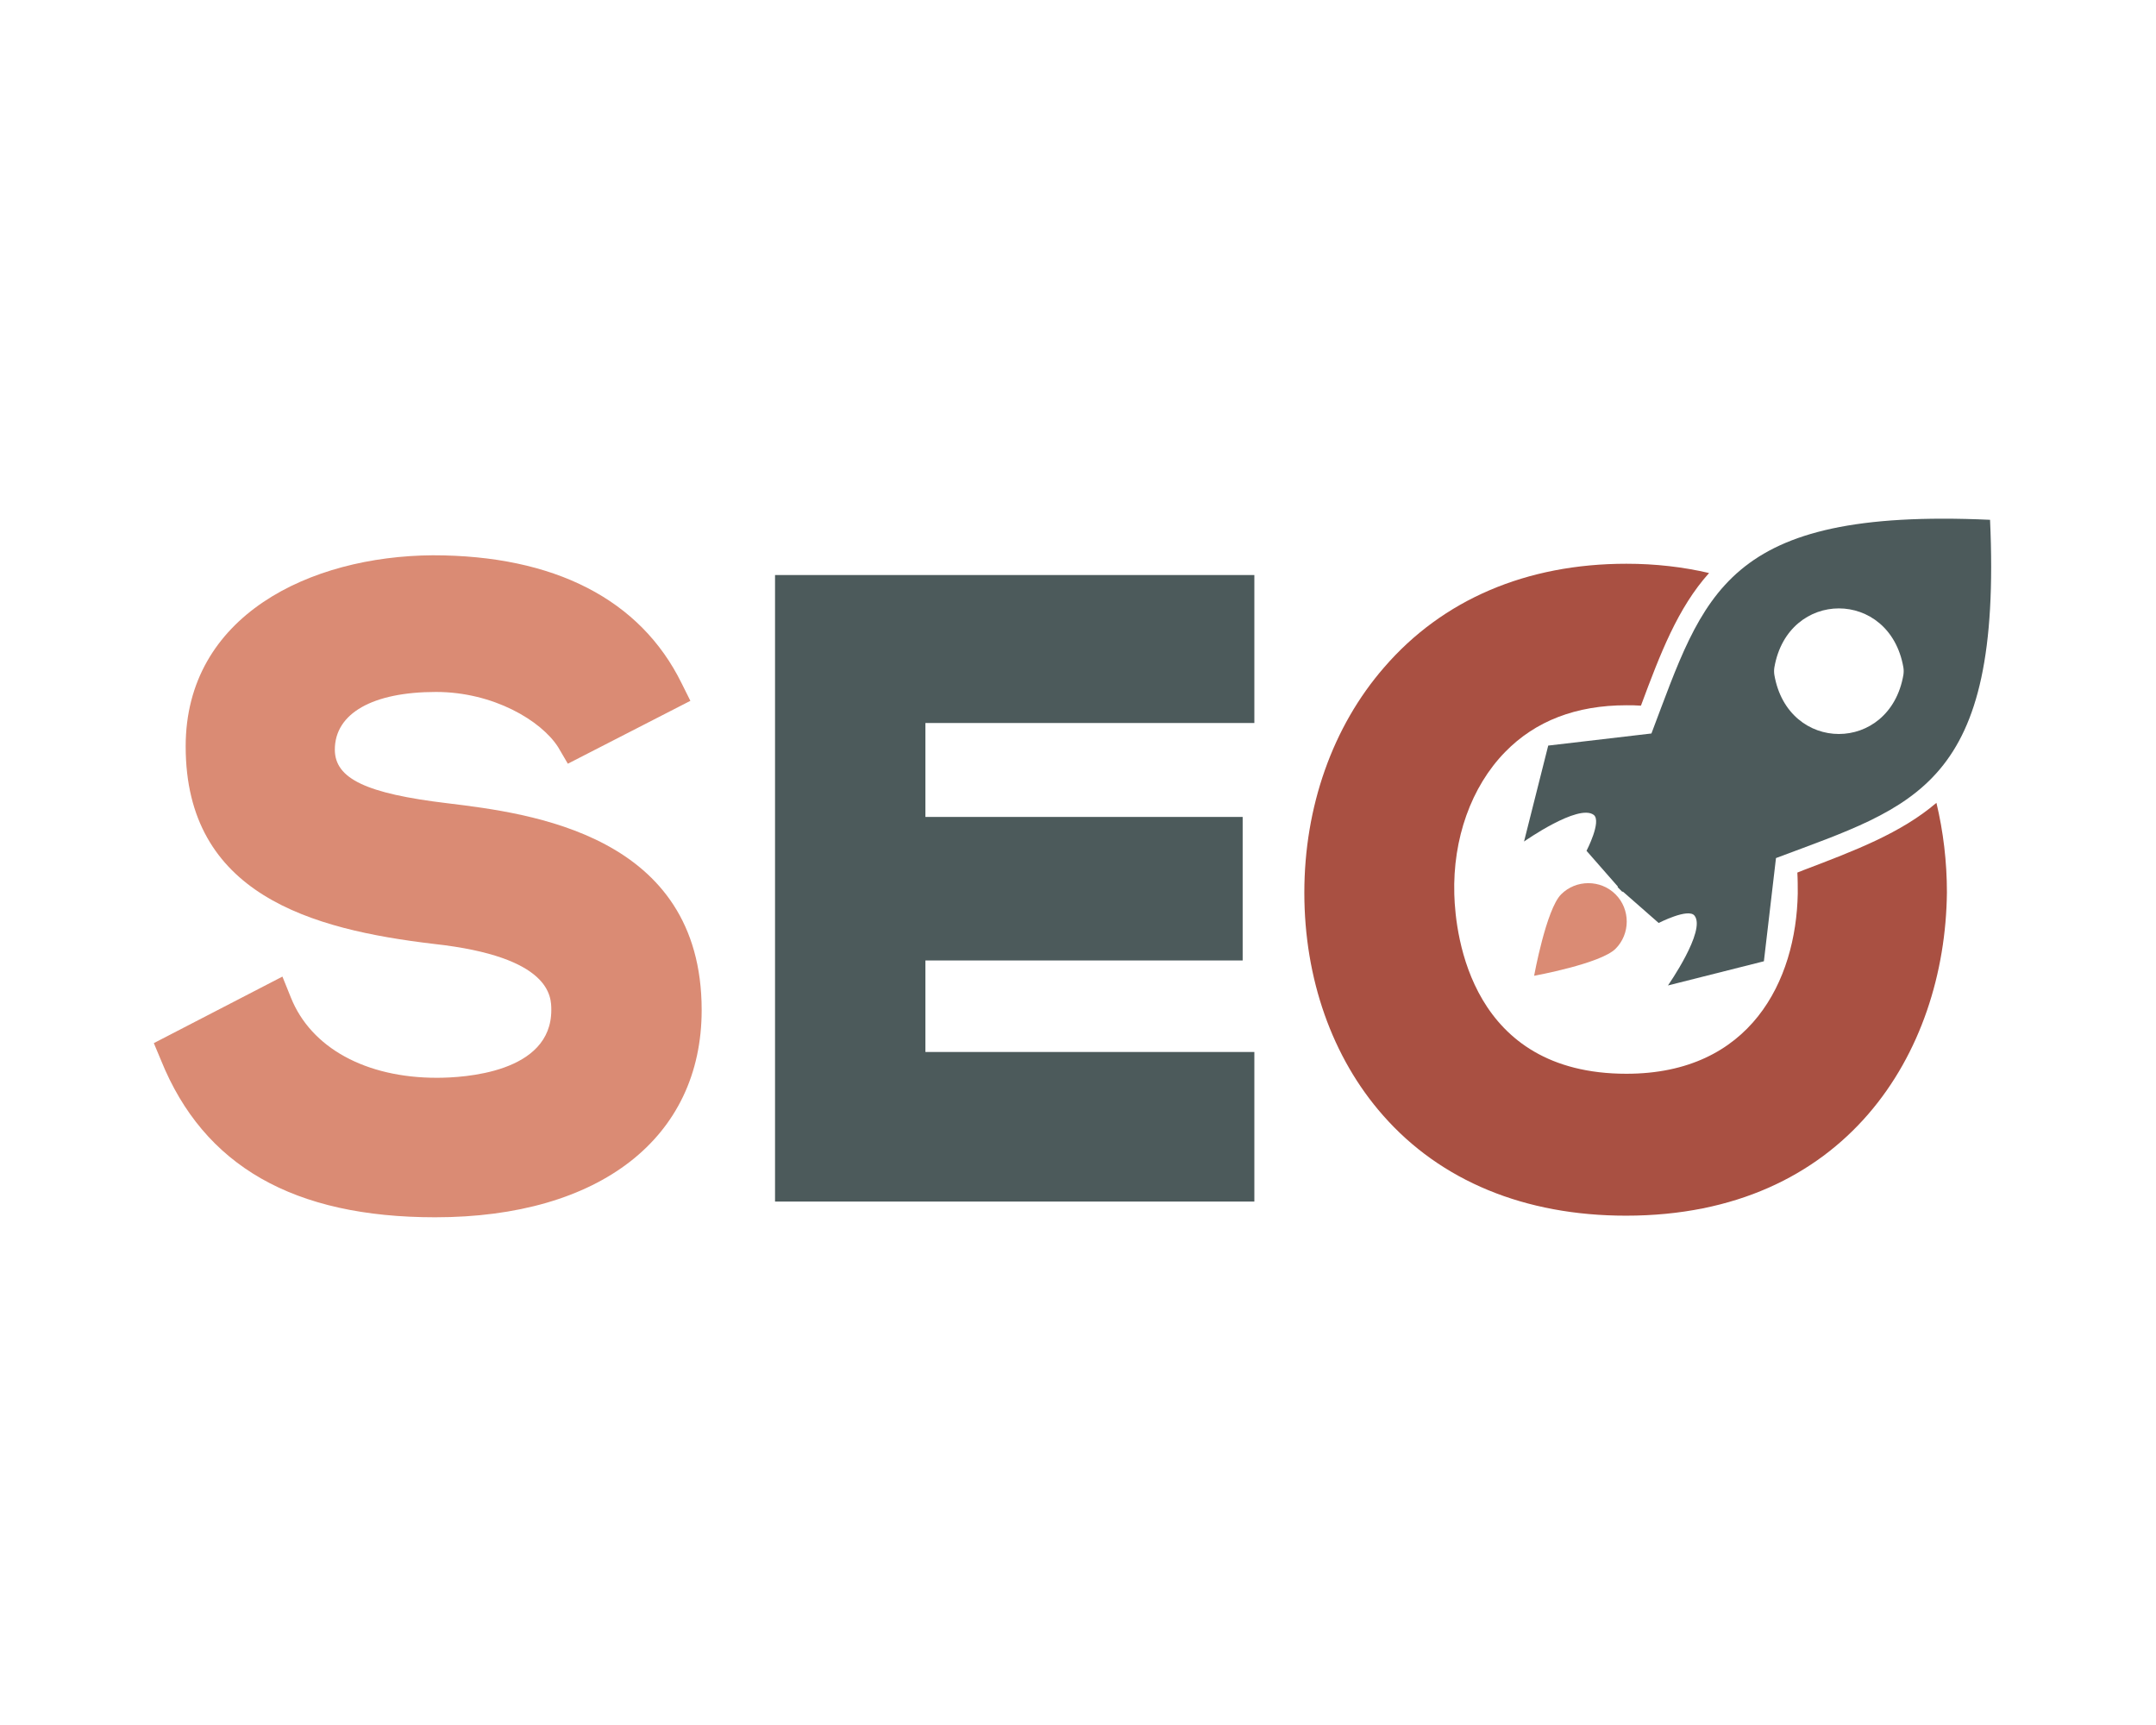
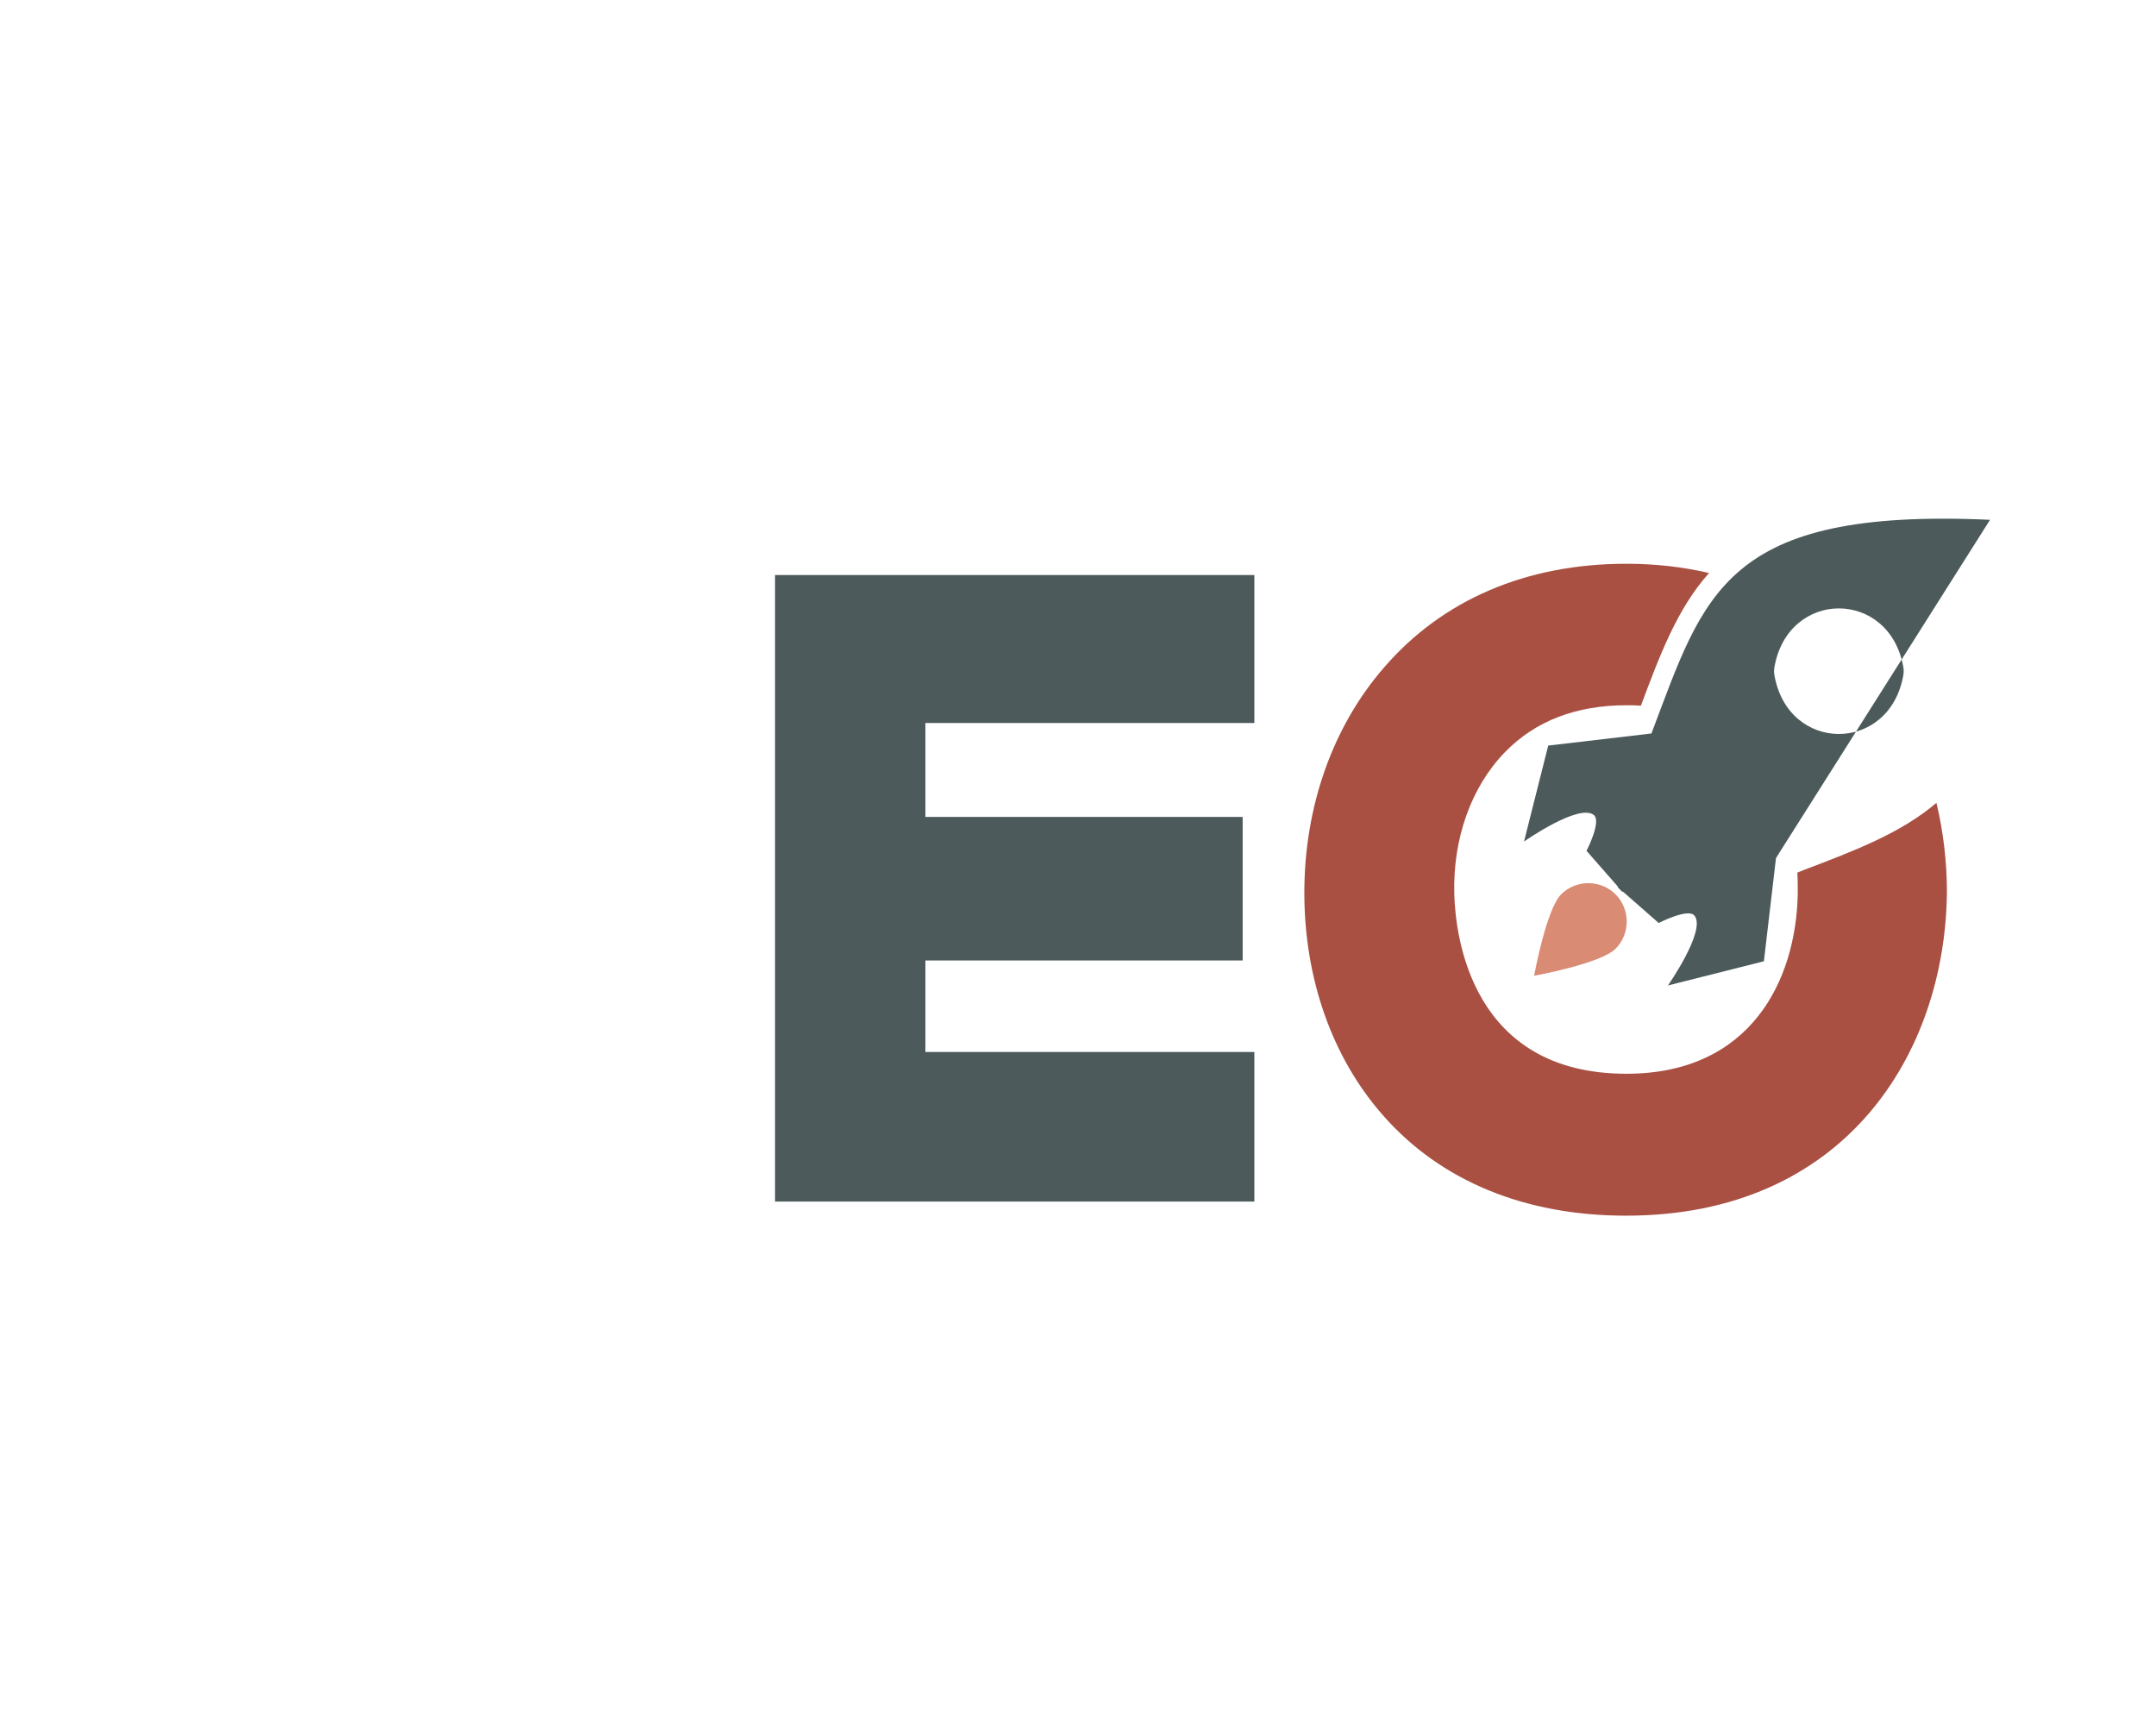
<svg xmlns="http://www.w3.org/2000/svg" width="1000" viewBox="0 0 750 600" height="800" preserveAspectRatio="xMidYMid meet">
  <defs>
    <clipPath id="11a30497f5">
      <path d="M 53 193 L 245 193 L 245 423.344 L 53 423.344 Z M 53 193 " clip-rule="nonzero" />
    </clipPath>
  </defs>
-   <path fill="#4c5a5b" d="M 692.27 180.801 C 599.578 176.594 592.844 206.746 574.477 255.125 L 538.574 259.332 L 530.16 292.707 C 530.16 292.707 549.094 279.387 554.422 283.453 C 557.227 285.695 551.898 295.934 551.898 295.934 L 562.836 308.414 L 562.695 308.555 L 563.535 309.395 L 564.379 310.234 L 564.52 310.094 L 577 321.035 C 577 321.035 587.375 315.703 589.48 318.508 C 593.547 323.699 580.223 342.77 580.223 342.77 L 613.598 334.355 L 617.805 298.457 C 666.328 280.227 696.477 273.496 692.27 180.801 Z M 662.121 234.789 C 657.352 262.137 622.012 262.137 617.246 234.789 C 617.105 233.949 617.105 232.969 617.246 232.125 C 622.012 204.781 657.352 204.781 662.121 232.125 C 662.262 232.969 662.262 233.809 662.121 234.789 Z M 662.121 234.789 " fill-opacity="1" fill-rule="nonzero" />
+   <path fill="#4c5a5b" d="M 692.27 180.801 C 599.578 176.594 592.844 206.746 574.477 255.125 L 538.574 259.332 L 530.16 292.707 C 530.16 292.707 549.094 279.387 554.422 283.453 C 557.227 285.695 551.898 295.934 551.898 295.934 L 562.836 308.414 L 562.695 308.555 L 563.535 309.395 L 564.379 310.234 L 564.52 310.094 L 577 321.035 C 577 321.035 587.375 315.703 589.48 318.508 C 593.547 323.699 580.223 342.77 580.223 342.77 L 613.598 334.355 L 617.805 298.457 Z M 662.121 234.789 C 657.352 262.137 622.012 262.137 617.246 234.789 C 617.105 233.949 617.105 232.969 617.246 232.125 C 622.012 204.781 657.352 204.781 662.121 232.125 C 662.262 232.969 662.262 233.809 662.121 234.789 Z M 662.121 234.789 " fill-opacity="1" fill-rule="nonzero" />
  <path fill="#da8b74" d="M 543.062 311.078 C 548.25 305.887 556.805 305.887 561.992 311.078 C 567.184 316.266 567.184 324.82 561.992 330.008 C 556.805 335.195 533.668 339.402 533.668 339.402 C 533.668 339.402 537.875 316.266 543.062 311.078 Z M 543.062 311.078 " fill-opacity="1" fill-rule="nonzero" />
  <g clip-path="url(#11a30497f5)">
-     <path fill="#da8b74" d="M 244.086 351.324 C 244.086 395.777 208.609 423.402 151.395 423.402 C 102.172 423.402 70.902 405.594 56.035 368.852 L 53.512 362.824 L 98.246 339.684 L 101.191 346.977 C 108.203 364.504 127.273 374.883 151.957 374.883 C 161.352 374.883 191.781 373.199 191.781 351.324 C 191.781 346.695 191.781 332.812 150.973 328.324 C 108.203 323.277 64.59 311.078 64.59 259.613 C 64.59 214.176 107.781 193.422 150.555 193.141 C 192.902 193.141 222.773 208.566 237.078 237.594 L 240.16 243.766 L 197.531 265.641 L 194.164 259.891 C 188.277 250.637 171.586 240.68 151.676 240.68 C 129.66 240.68 116.477 248.113 116.477 260.734 C 116.477 270.832 127.414 276.02 155.602 279.387 C 184.348 282.891 244.086 290.184 244.086 351.324 Z M 244.086 351.324 " fill-opacity="1" fill-rule="nonzero" />
-   </g>
+     </g>
  <path fill="#4c5a5b" d="M 269.609 200.012 L 436.348 200.012 L 436.348 251.48 L 321.918 251.48 L 321.918 284.152 L 432.281 284.152 L 432.281 334.074 L 321.918 334.074 L 321.918 365.906 L 436.348 365.906 L 436.348 417.934 L 269.609 417.934 Z M 269.609 200.012 " fill-opacity="1" fill-rule="nonzero" />
  <path fill="#a95042" d="M 673.617 279.246 C 676.004 289.199 677.266 299.719 677.266 310.375 C 676.703 366.328 641.926 422.844 565.641 422.844 C 530.441 422.844 501.133 410.781 481.082 387.926 C 463.41 367.871 453.734 340.387 453.734 310.516 C 453.734 280.648 463.551 252.742 481.5 232.125 C 501.836 208.566 531.004 196.086 565.781 196.086 C 575.879 196.086 585.555 197.207 594.527 199.312 C 583.59 211.512 577.559 227.359 570.828 245.449 C 569.145 245.309 567.465 245.309 565.781 245.309 C 548.25 245.309 534.09 250.777 523.57 261.574 C 511.793 273.637 505.34 291.727 505.902 311.078 C 506.32 325.66 511.793 373.48 565.781 373.48 C 608.973 373.48 624.816 341.086 625.379 310.797 C 625.379 308.414 625.379 305.887 625.238 303.504 L 627.344 302.664 C 645.434 295.793 661.277 289.762 673.617 279.246 Z M 673.617 279.246 " fill-opacity="1" fill-rule="nonzero" />
</svg>